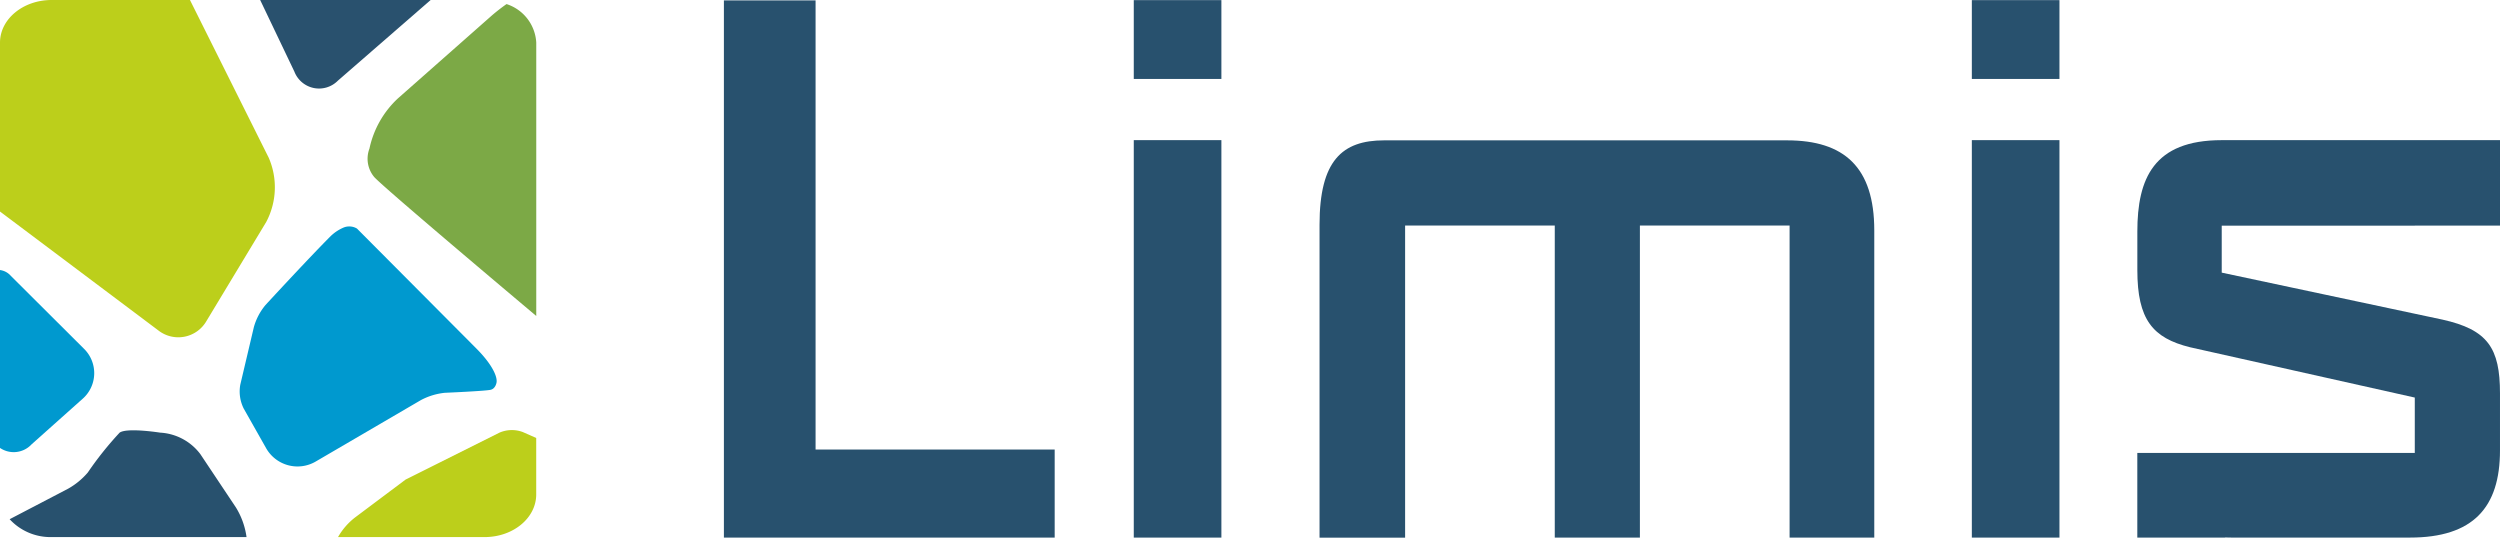
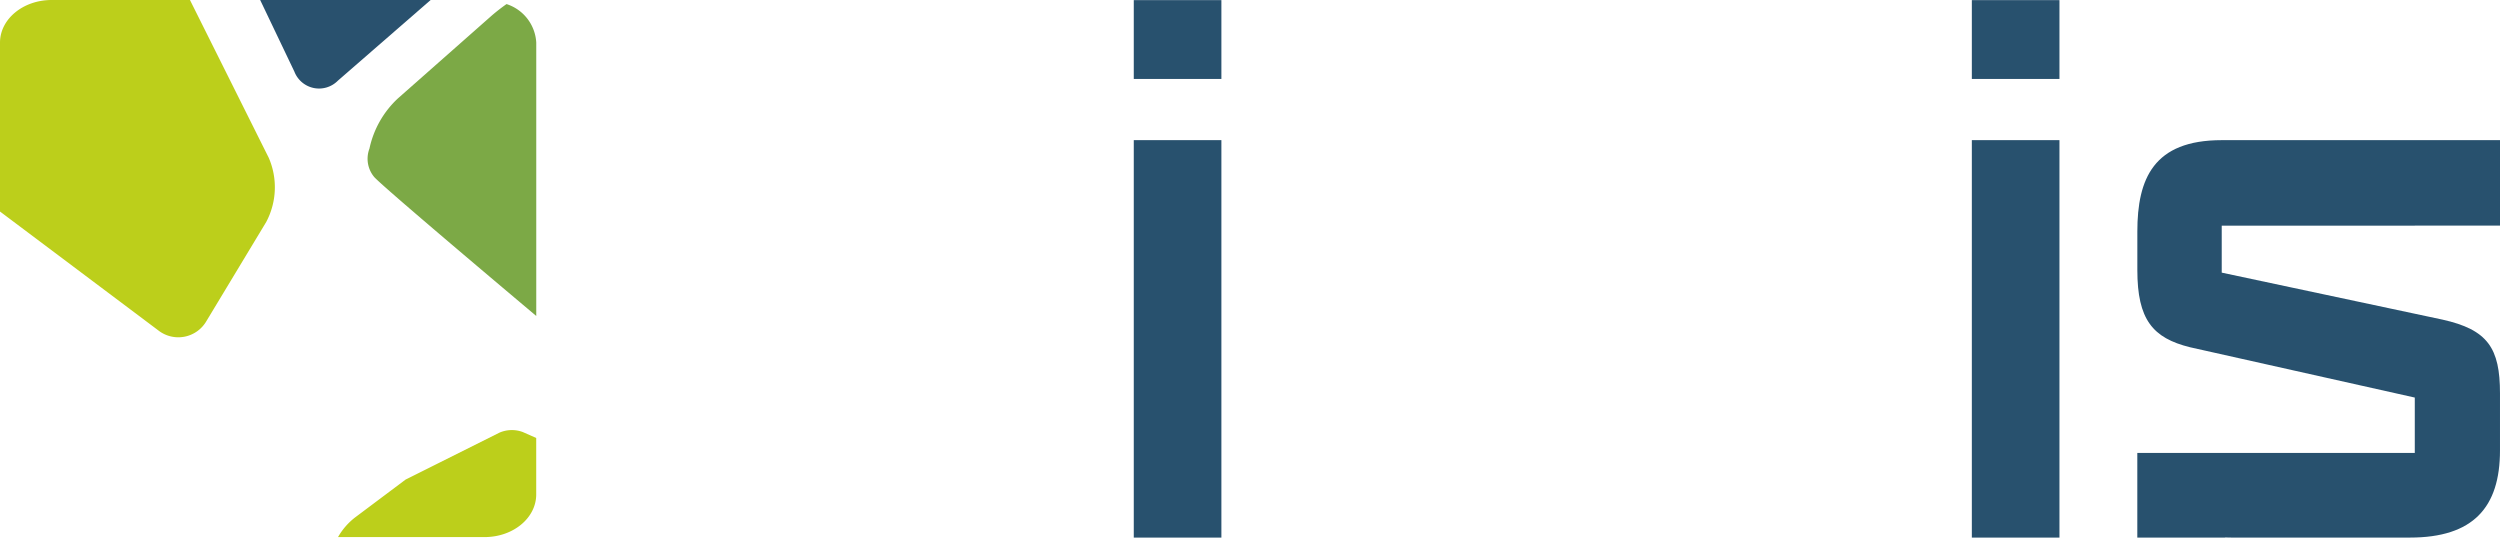
<svg xmlns="http://www.w3.org/2000/svg" height="48.961" viewBox="0 0 227.68 48.961" width="227.68">
-   <path d="M158,.082V49.008h30.125V40.99H166.349V.082Z" fill="#28516e" transform="translate(-92.073 -0.048)" />
  <rect fill="#28516e" height="7.179" transform="translate(103.255 0.011)" width="7.98" />
  <rect fill="#28516e" height="36.196" transform="translate(103.255 12.764)" width="7.98" />
  <rect fill="#28516e" height="7.179" transform="translate(179.579 0.011)" width="7.98" />
  <rect fill="#28516e" height="36.196" transform="translate(179.579 12.764)" width="7.98" />
  <path d="M474.188,42.655V38.379h17.585v-.005h7.758V30.59H474.188c-6.207,0-7.685,3.513-7.685,8.324v3.512c0,4.506,1.4,6.185,4.8,7.025l20.467,4.582v5.04H466.5v7.711h7.98v-.011c.2,0,.385.011.591.011H491.33c5.763,0,8.2-2.748,8.2-7.941V53.652c0-4.123-1.108-5.8-5.246-6.72Z" fill="#28516e" transform="translate(-271.851 -17.826)" />
-   <path d="M338.528,66.809V38.831c0-5.764-2.748-8.2-7.941-8.2h-36.7c-3.818,0-5.88,1.847-5.88,7.685v28.5H295.8V38.387H309.43V66.809h7.753V38.387h13.633V66.809Z" fill="#28516e" transform="translate(-167.834 -17.849)" />
  <g>
-     <path d="M60.647,50.257c-2.075,2.076-5.984,6.324-5.984,6.324A5.378,5.378,0,0,0,53.6,58.6l-1.235,5.238a3.478,3.478,0,0,0,.31,2.173l2.036,3.6a3.285,3.285,0,0,0,4.528,1.223l9.56-5.583a5.912,5.912,0,0,1,2.193-.673s3.72-.16,4.181-.276.533-.685.533-.685c.079-.6-.522-1.746-1.824-3.053,0,0-10.522-10.574-10.891-10.943a1.367,1.367,0,0,0-1.2-.1,3.883,3.883,0,0,0-1.142.738" fill="#0099cf" transform="translate(-30.481 -28.805)" />
    <path d="M92.885.889a16.873,16.873,0,0,0-1.36,1.058L83,9.472a8.729,8.729,0,0,0-2.6,4.578,2.591,2.591,0,0,0,.437,2.594c.761.845,9.922,8.583,14.754,12.65V4.4A3.91,3.91,0,0,0,92.885.889Z" fill="#7ca946" transform="translate(-46.753 -0.518)" />
    <path d="M56.784,0,59.9,6.522a2.409,2.409,0,0,0,3.961.825L72.31,0Z" fill="#29516e" transform="translate(-33.09)" />
    <path d="M87.135,103.615c2.6,0,4.7-1.738,4.7-3.883V94.589l-1.213-.536a2.84,2.84,0,0,0-2.132.05l-8.546,4.271-4.514,3.384a6,6,0,0,0-1.645,1.857Z" fill="#bccf1b" transform="translate(-43.001 -54.702)" />
-     <path d="M.986,59.47A1.584,1.584,0,0,0,0,58.94v16.2a2.221,2.221,0,0,0,2.877-.327l4.637-4.138A3.111,3.111,0,0,0,7.639,66.1Z" fill="#0099cf" transform="translate(0 -34.347)" />
    <path d="M18.806,29.23l5.437-9.01a6.75,6.75,0,0,0,.233-5.848L17.3,0H4.7C2.106,0,0,1.738,0,3.882V19.264L14.409,30.083A2.957,2.957,0,0,0,18.806,29.23Z" fill="#bccf1b" />
-     <path d="M15.811,94.133s-3.01-.476-3.686,0a30.612,30.612,0,0,0-2.9,3.632,6.6,6.6,0,0,1-1.779,1.466l-5.339,2.787a5.055,5.055,0,0,0,3.825,1.627H23.681a6.9,6.9,0,0,0-.968-2.7l-3.237-4.853A4.918,4.918,0,0,0,15.811,94.133Z" fill="#28516e" transform="translate(-1.229 -54.732)" />
  </g>
</svg>